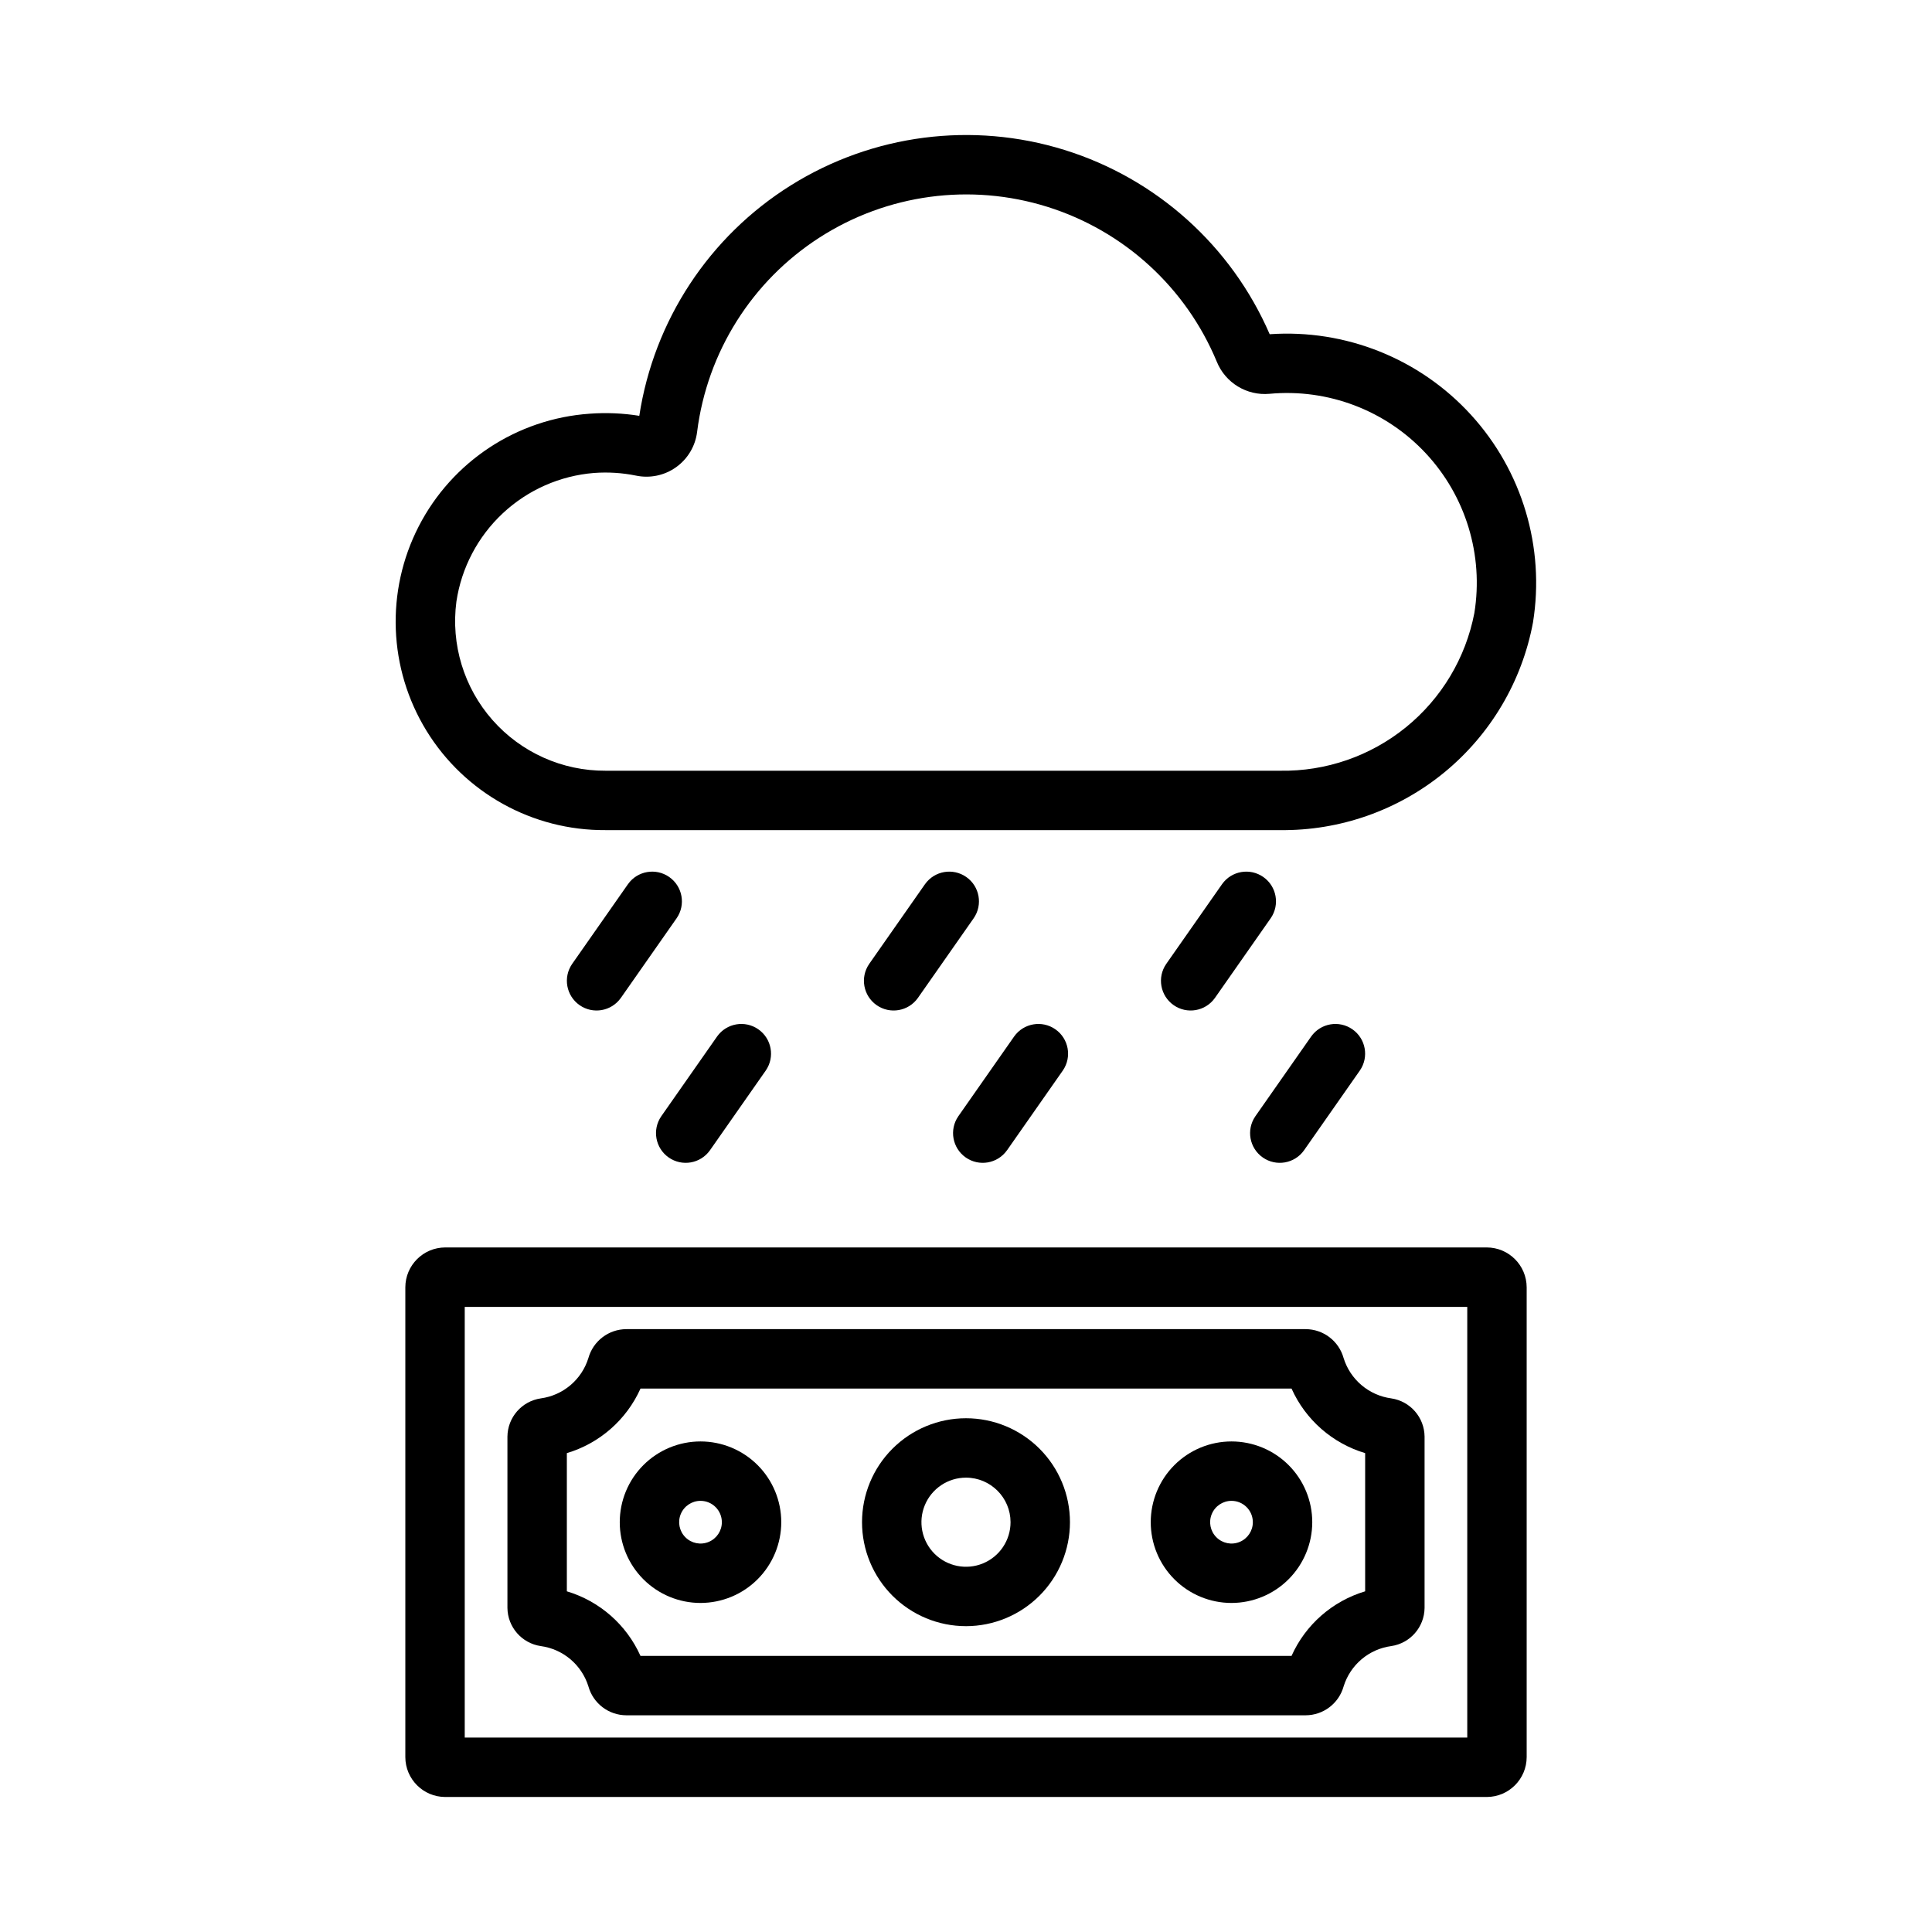
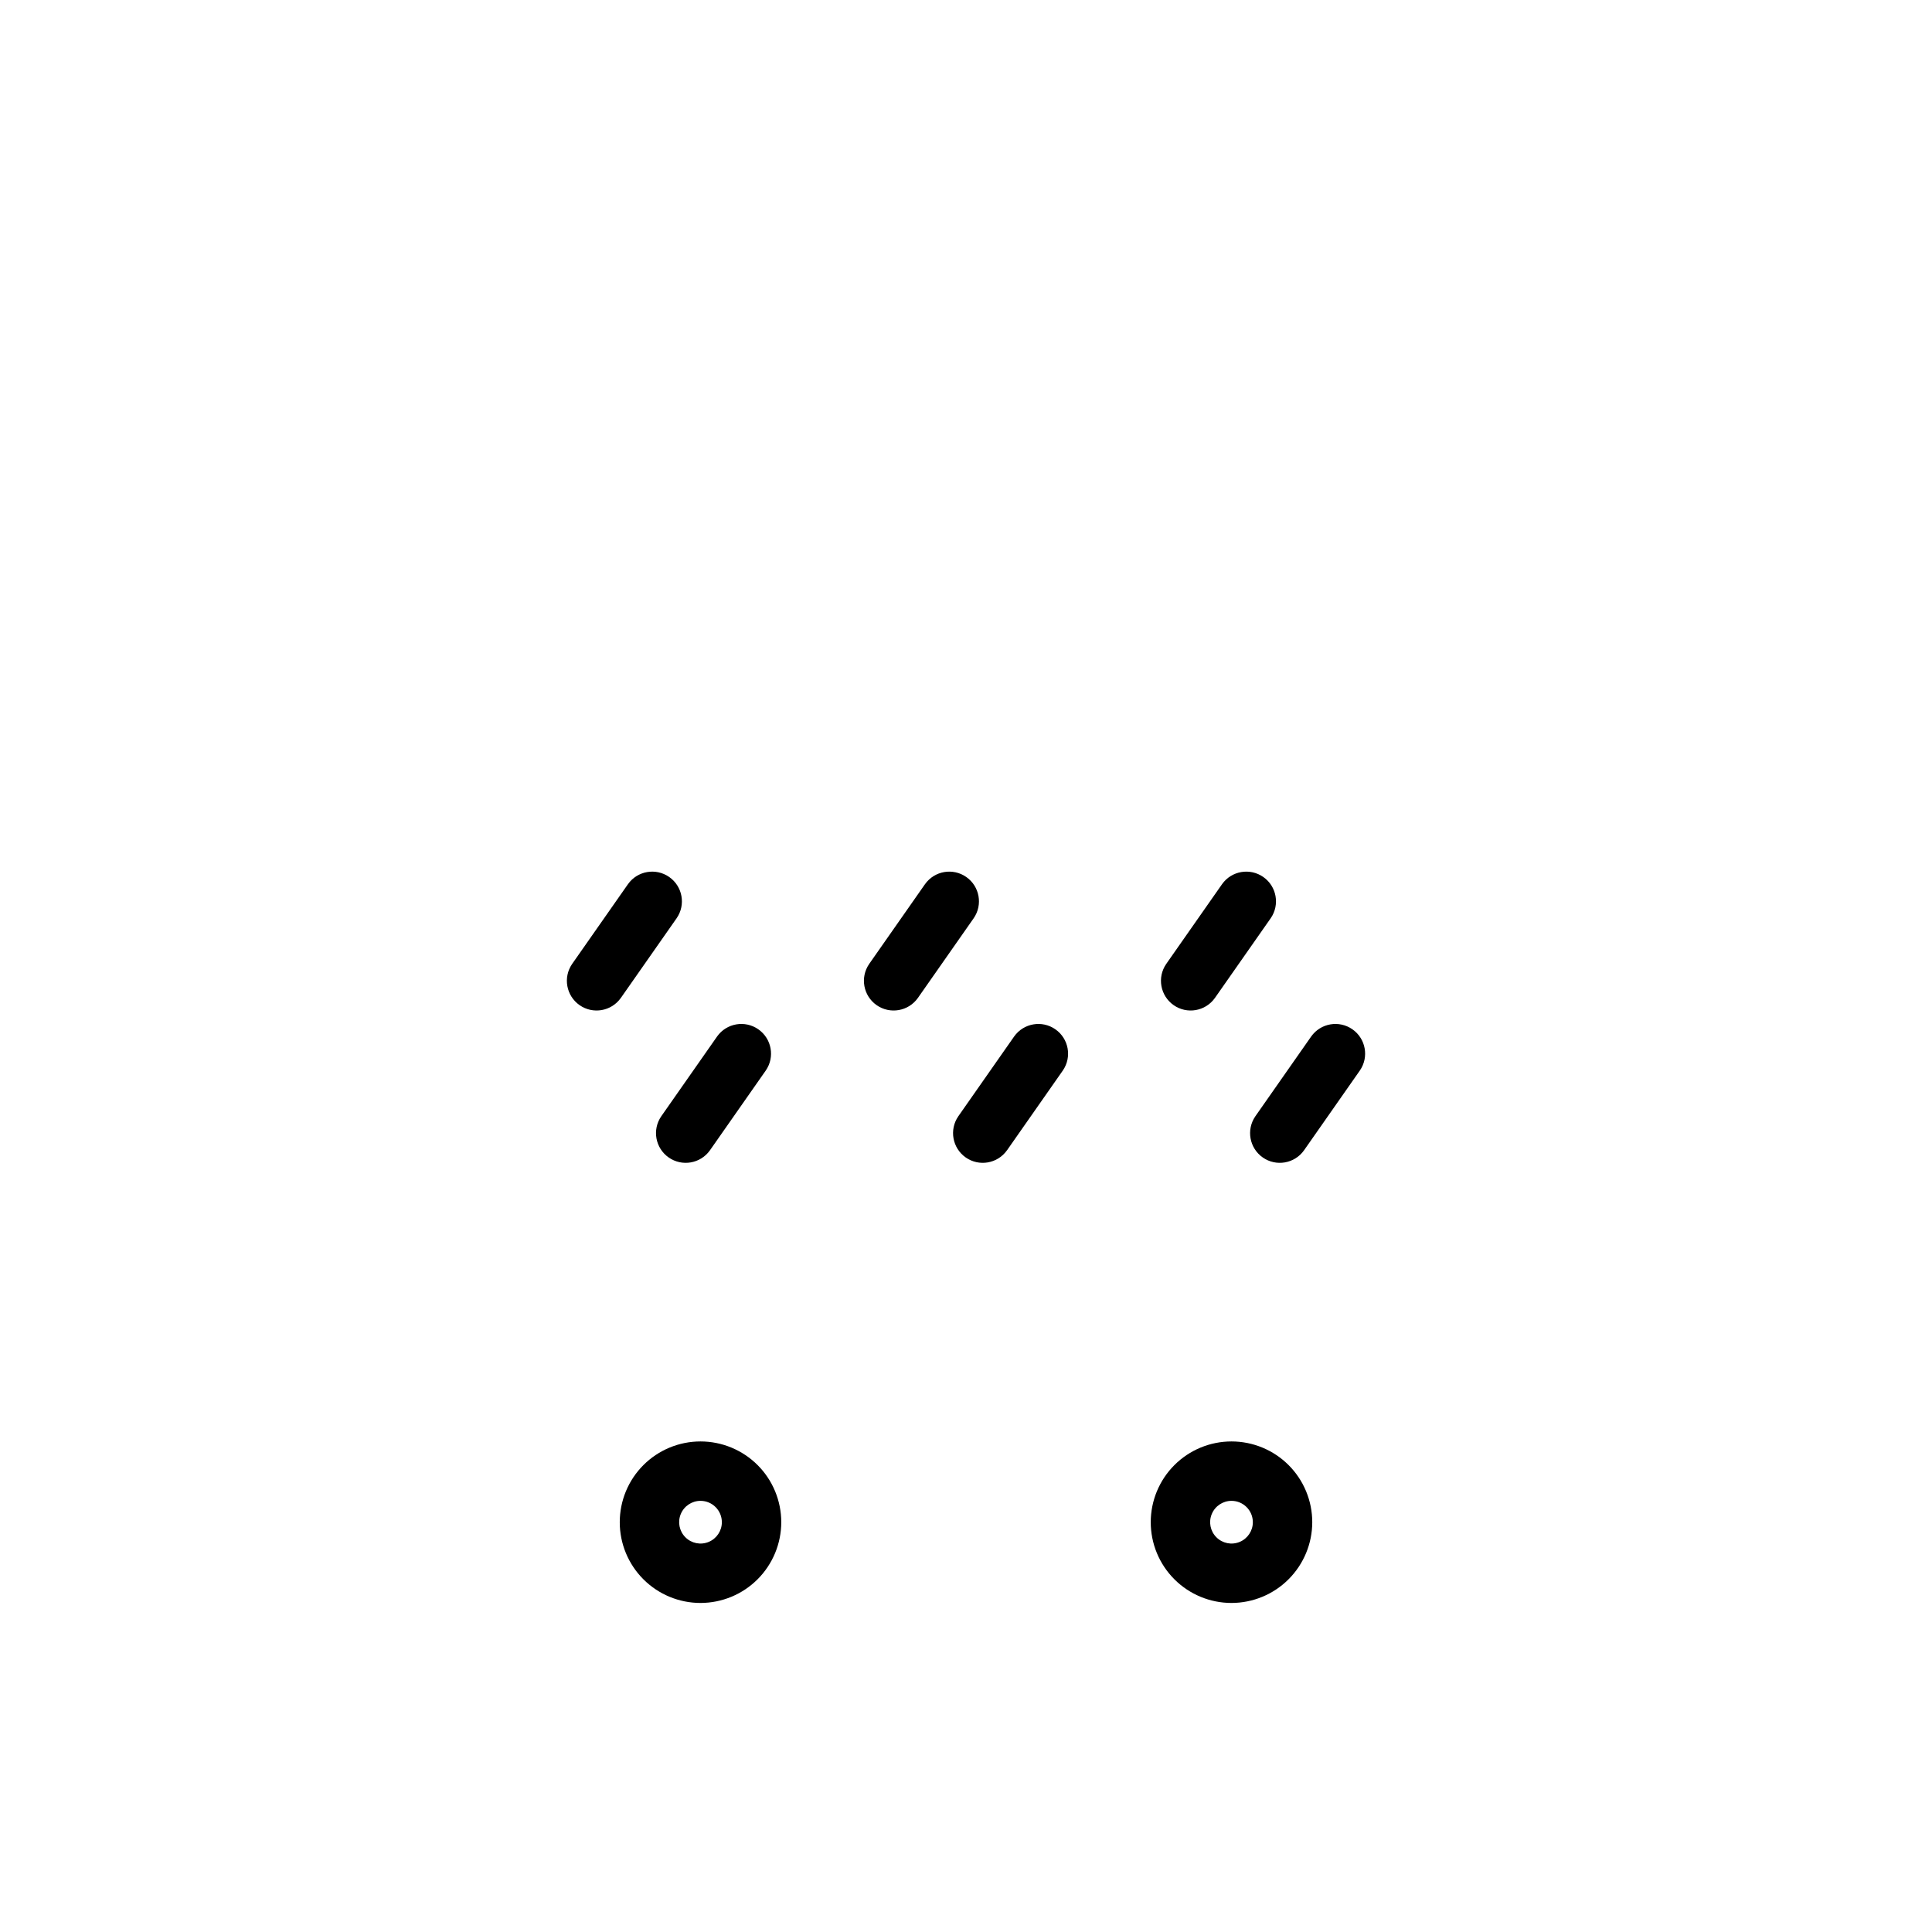
<svg xmlns="http://www.w3.org/2000/svg" fill="#000000" width="800px" height="800px" version="1.1" viewBox="144 144 512 512">
  <g>
-     <path d="m537.99 620.22h-275.98c-5.844-0.004-10.582-4.734-10.594-10.578v-124.48c0.012-5.844 4.75-10.574 10.594-10.578h275.98c5.844 0.004 10.582 4.734 10.594 10.578v124.48c-0.012 5.844-4.75 10.574-10.594 10.578zm-270.83-15.742h265.68v-114.14h-265.68zm222.83-5.902-179.98-0.004c-4.695-0.008-8.816-3.137-10.078-7.664-0.867-2.797-2.519-5.289-4.758-7.184-2.238-1.891-4.969-3.106-7.871-3.496-5.031-0.746-8.777-5.035-8.828-10.121v-45.398c0.055-5.09 3.801-9.383 8.836-10.121 2.898-0.395 5.629-1.605 7.863-3.496s3.883-4.379 4.75-7.176c1.262-4.531 5.383-7.672 10.086-7.68h179.98c4.699 0.008 8.82 3.141 10.078 7.668 0.871 2.801 2.519 5.293 4.758 7.184 2.238 1.895 4.969 3.106 7.875 3.5 5.031 0.742 8.773 5.035 8.824 10.121v45.398c-0.051 5.086-3.793 9.375-8.824 10.121-2.902 0.391-5.633 1.602-7.871 3.492-2.234 1.891-3.883 4.379-4.754 7.176-1.262 4.531-5.383 7.668-10.086 7.676zm-176.26-15.742 172.54-0.004c3.703-8.27 10.828-14.516 19.508-17.113v-36.621c-8.68-2.598-15.805-8.844-19.508-17.113h-172.53c-3.711 8.27-10.836 14.516-19.52 17.113v36.621c8.68 2.598 15.801 8.844 19.512 17.113zm196.43-18.141-0.023 0.004 0.016-0.004z" />
-     <path d="m400 574.95c-7.309 0-14.316-2.902-19.484-8.066-5.168-5.168-8.07-12.176-8.07-19.484s2.902-14.316 8.07-19.48c5.168-5.168 12.176-8.07 19.484-8.07 7.305 0 14.312 2.902 19.48 8.07 5.168 5.164 8.07 12.172 8.07 19.48-0.008 7.305-2.914 14.309-8.078 19.473-5.168 5.164-12.168 8.07-19.473 8.078zm0-39.359c-4.777 0-9.082 2.879-10.91 7.289-1.828 4.414-0.816 9.492 2.559 12.871 3.379 3.375 8.457 4.387 12.867 2.559 4.414-1.828 7.289-6.133 7.289-10.91-0.004-6.519-5.289-11.801-11.805-11.809z" />
    <path d="m329.64 568.8c-5.676 0-11.117-2.254-15.133-6.269-4.012-4.012-6.269-9.457-6.266-15.133 0-5.676 2.254-11.121 6.266-15.133 4.016-4.016 9.457-6.269 15.133-6.269 5.68 0 11.121 2.254 15.137 6.269 4.012 4.012 6.266 9.457 6.266 15.133-0.004 5.676-2.262 11.113-6.273 15.125-4.012 4.016-9.453 6.269-15.129 6.277zm0-27.059c-2.285 0-4.352 1.379-5.227 3.492s-0.391 4.547 1.227 6.164c1.617 1.621 4.051 2.106 6.168 1.227 2.113-0.875 3.492-2.938 3.492-5.227-0.004-3.125-2.535-5.656-5.66-5.656z" />
    <path d="m470.36 568.8c-5.676 0-11.121-2.254-15.133-6.269-4.016-4.012-6.269-9.457-6.269-15.133 0-5.676 2.254-11.121 6.269-15.133 4.012-4.016 9.457-6.269 15.133-6.269s11.121 2.254 15.133 6.269c4.012 4.012 6.269 9.457 6.269 15.133-0.008 5.676-2.266 11.113-6.277 15.125-4.012 4.016-9.453 6.269-15.125 6.277zm0-27.059c-2.289 0-4.352 1.379-5.227 3.492-0.879 2.113-0.395 4.547 1.227 6.164 1.617 1.621 4.051 2.106 6.164 1.227 2.113-0.875 3.492-2.938 3.492-5.227 0-3.125-2.535-5.656-5.656-5.656z" />
-     <path d="m483.25 363.99h-178.77c-19.328 0.137-37.32-9.844-47.445-26.309-10.121-16.469-10.902-37.027-2.059-54.215 8.848-17.188 26.031-28.5 45.316-29.832 4.383-0.324 8.789-0.133 13.129 0.562 3.856-25.238 18.52-47.543 40.164-61.082 21.648-13.535 48.121-16.961 72.5-9.383s44.238 25.414 54.395 48.84c20.102-1.395 39.742 6.465 53.332 21.344 13.59 14.879 19.648 35.145 16.445 55.043-2.906 15.59-11.223 29.656-23.48 39.723-12.258 10.066-27.672 15.488-43.531 15.309zm-181.82-94.652c-9.031 0.73-17.555 4.492-24.176 10.68-6.621 6.184-10.957 14.426-12.301 23.391-1.5 11.359 1.988 22.812 9.566 31.41 7.578 8.594 18.504 13.492 29.961 13.43h178.77c12.125 0.203 23.93-3.875 33.344-11.52 9.414-7.641 15.832-18.355 18.125-30.262 2.484-15.355-2.273-30.992-12.891-42.359-10.617-11.367-25.895-17.18-41.383-15.746-6.027 0.555-11.707-2.902-13.984-8.512-8.16-19.66-24.617-34.695-44.938-41.051-20.32-6.352-42.41-3.375-60.32 8.137-17.91 11.508-29.797 30.367-32.457 51.488-0.453 3.769-2.473 7.172-5.559 9.379-3.09 2.211-6.965 3.016-10.676 2.231-3.644-0.738-7.371-0.969-11.078-0.695z" />
    <path d="m295.61 399.47 14.82-21.176c2.508-3.519 7.383-4.356 10.922-1.879 3.543 2.477 4.426 7.344 1.98 10.902l-14.82 21.176h-0.004c-2.508 3.516-7.379 4.356-10.918 1.879-3.539-2.477-4.422-7.34-1.98-10.902z" />
    <path d="m374.33 399.47 14.82-21.176h0.004c2.508-3.519 7.383-4.356 10.922-1.879 3.539 2.477 4.422 7.344 1.977 10.902l-14.82 21.176c-2.508 3.516-7.383 4.356-10.922 1.879-3.539-2.477-4.422-7.34-1.98-10.902z" />
    <path d="m453.05 399.47 14.82-21.176c2.508-3.519 7.383-4.356 10.922-1.879 3.539 2.477 4.422 7.344 1.977 10.902l-14.82 21.176c-2.508 3.516-7.383 4.356-10.922 1.879-3.539-2.477-4.422-7.34-1.977-10.902z" />
    <path d="m319.23 439.84 14.82-21.18c2.508-3.516 7.383-4.356 10.922-1.879s4.422 7.344 1.977 10.902l-14.82 21.18c-2.508 3.516-7.383 4.356-10.922 1.879-3.539-2.477-4.422-7.34-1.977-10.902z" />
    <path d="m397.95 439.84 14.82-21.18c2.512-3.516 7.383-4.356 10.922-1.879s4.422 7.344 1.98 10.902l-14.82 21.18h-0.004c-2.508 3.516-7.379 4.356-10.918 1.879-3.539-2.477-4.422-7.34-1.98-10.902z" />
    <path d="m476.67 439.84 14.82-21.18c2.508-3.516 7.383-4.356 10.922-1.879 3.539 2.477 4.422 7.344 1.977 10.902l-14.82 21.18c-2.508 3.516-7.383 4.356-10.922 1.879-3.539-2.477-4.422-7.34-1.977-10.902z" />
  </g>
</svg>